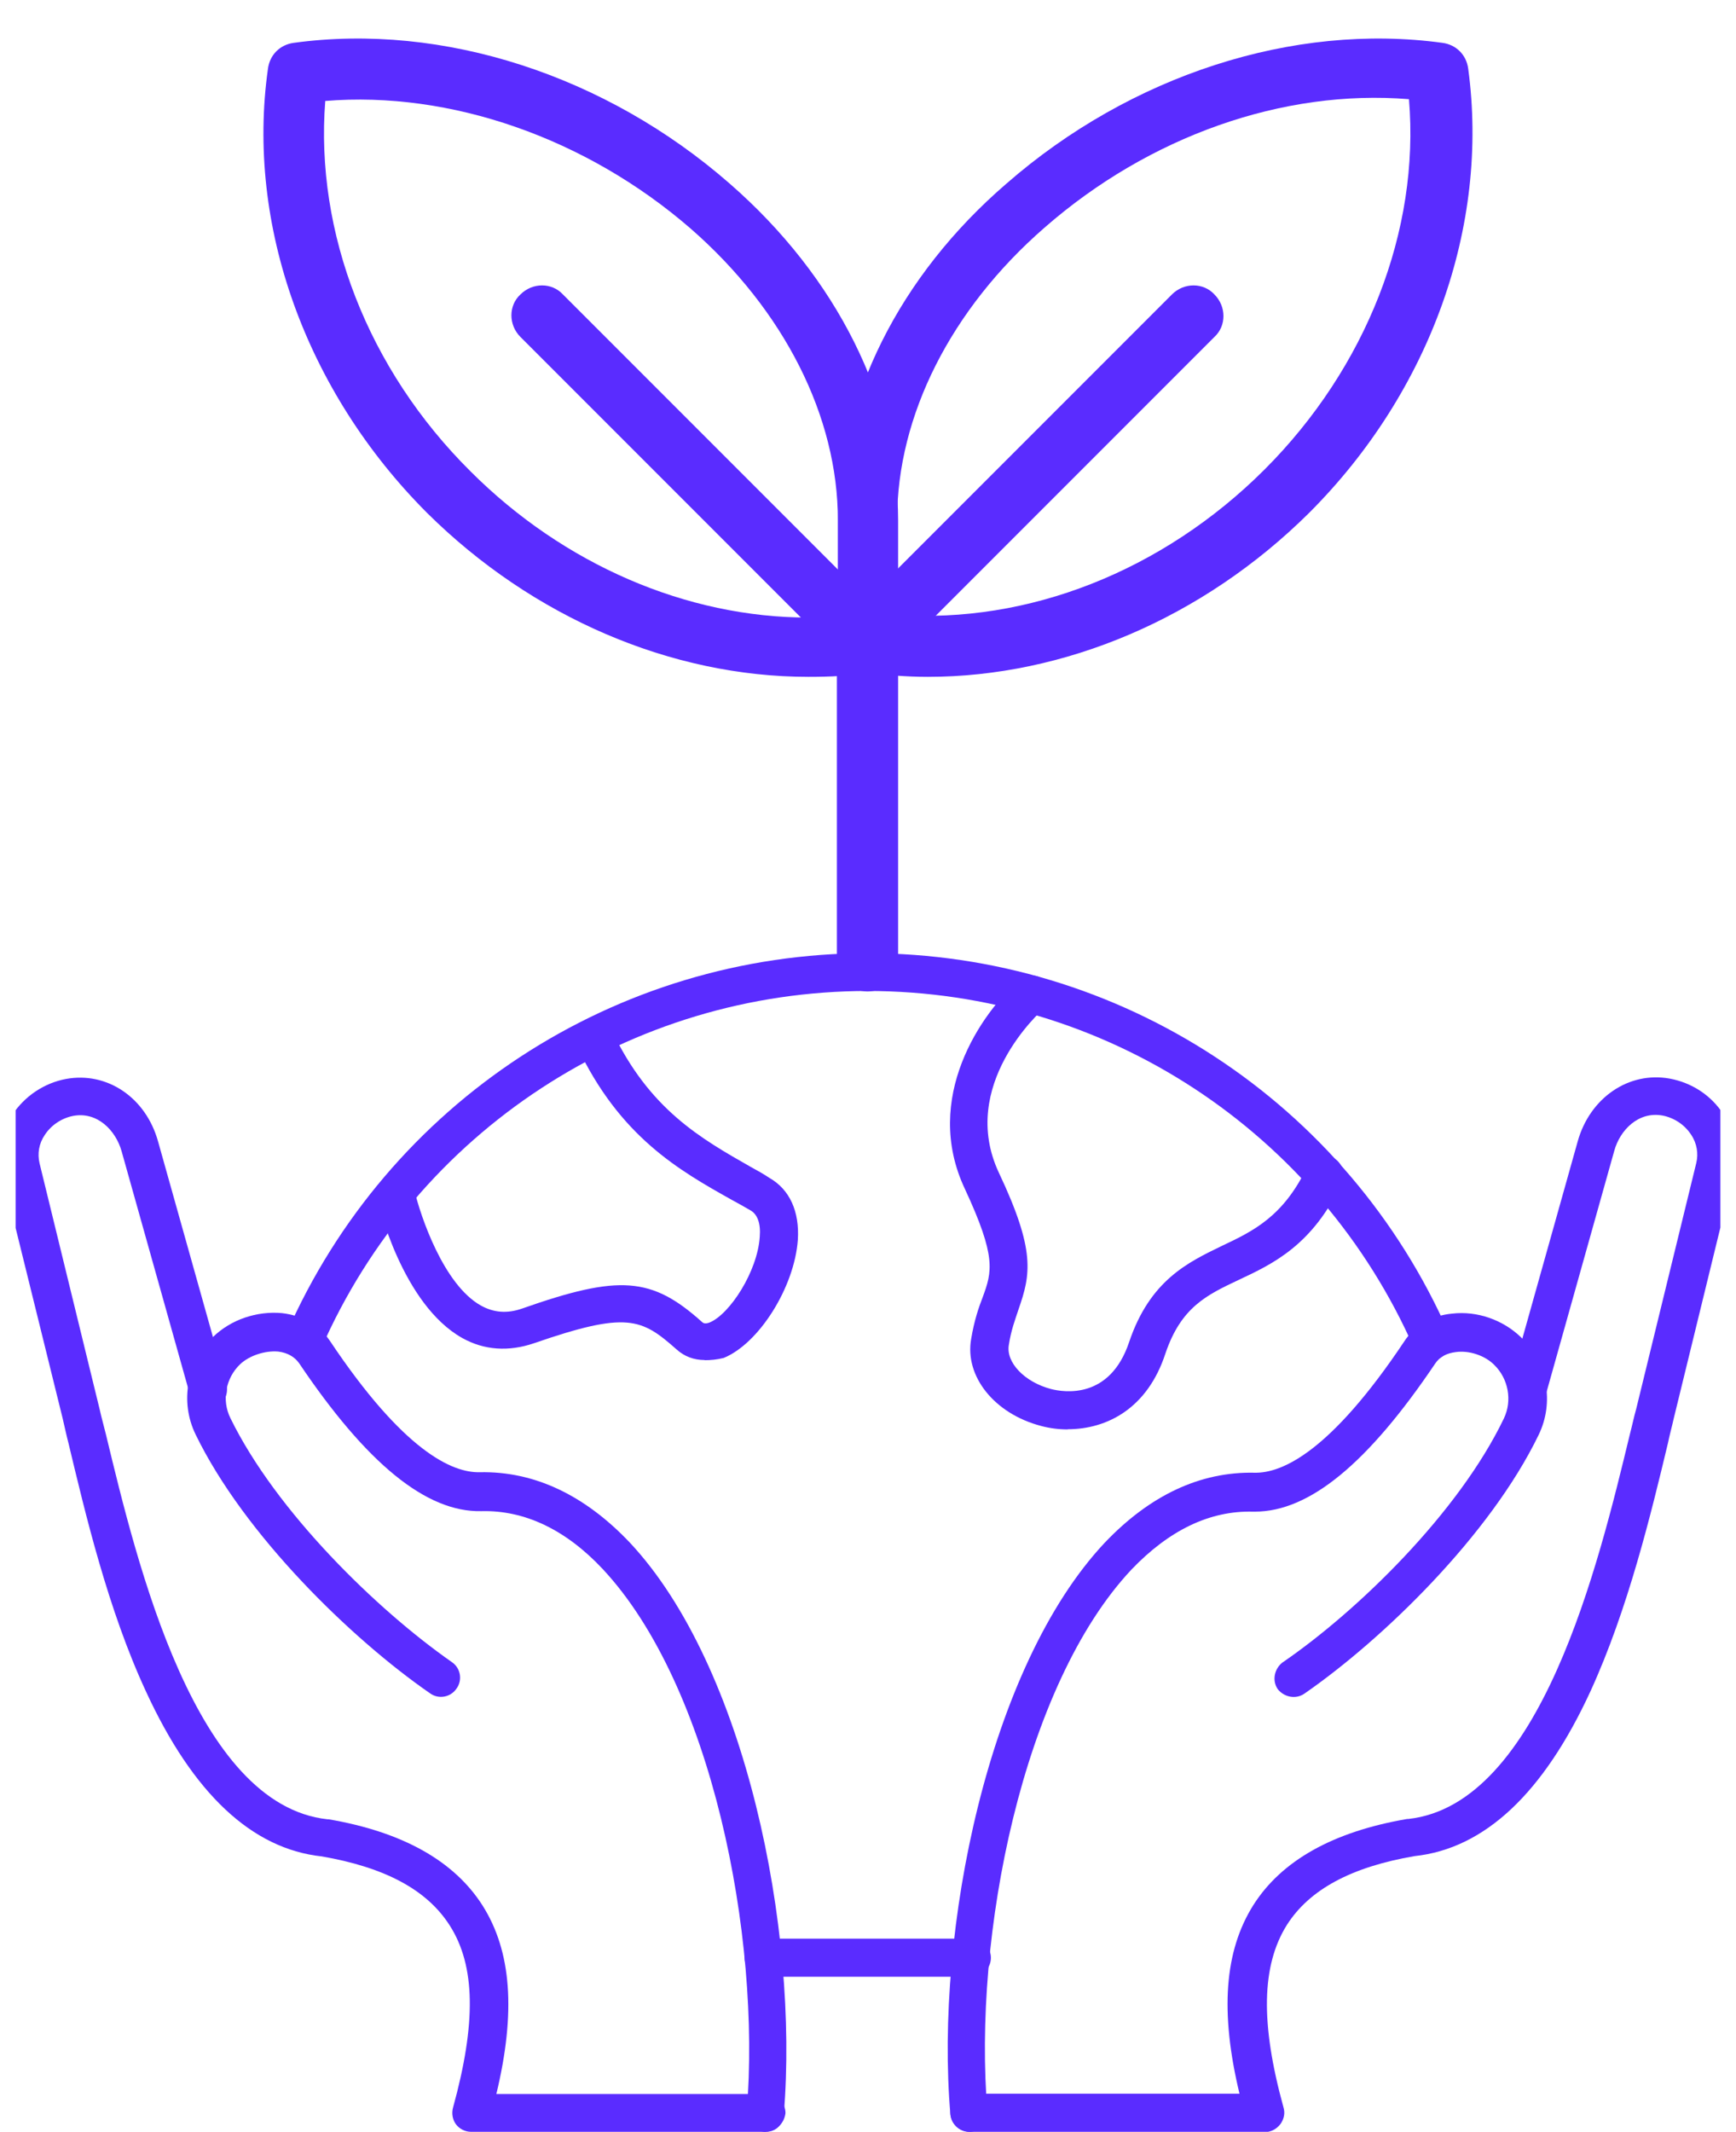
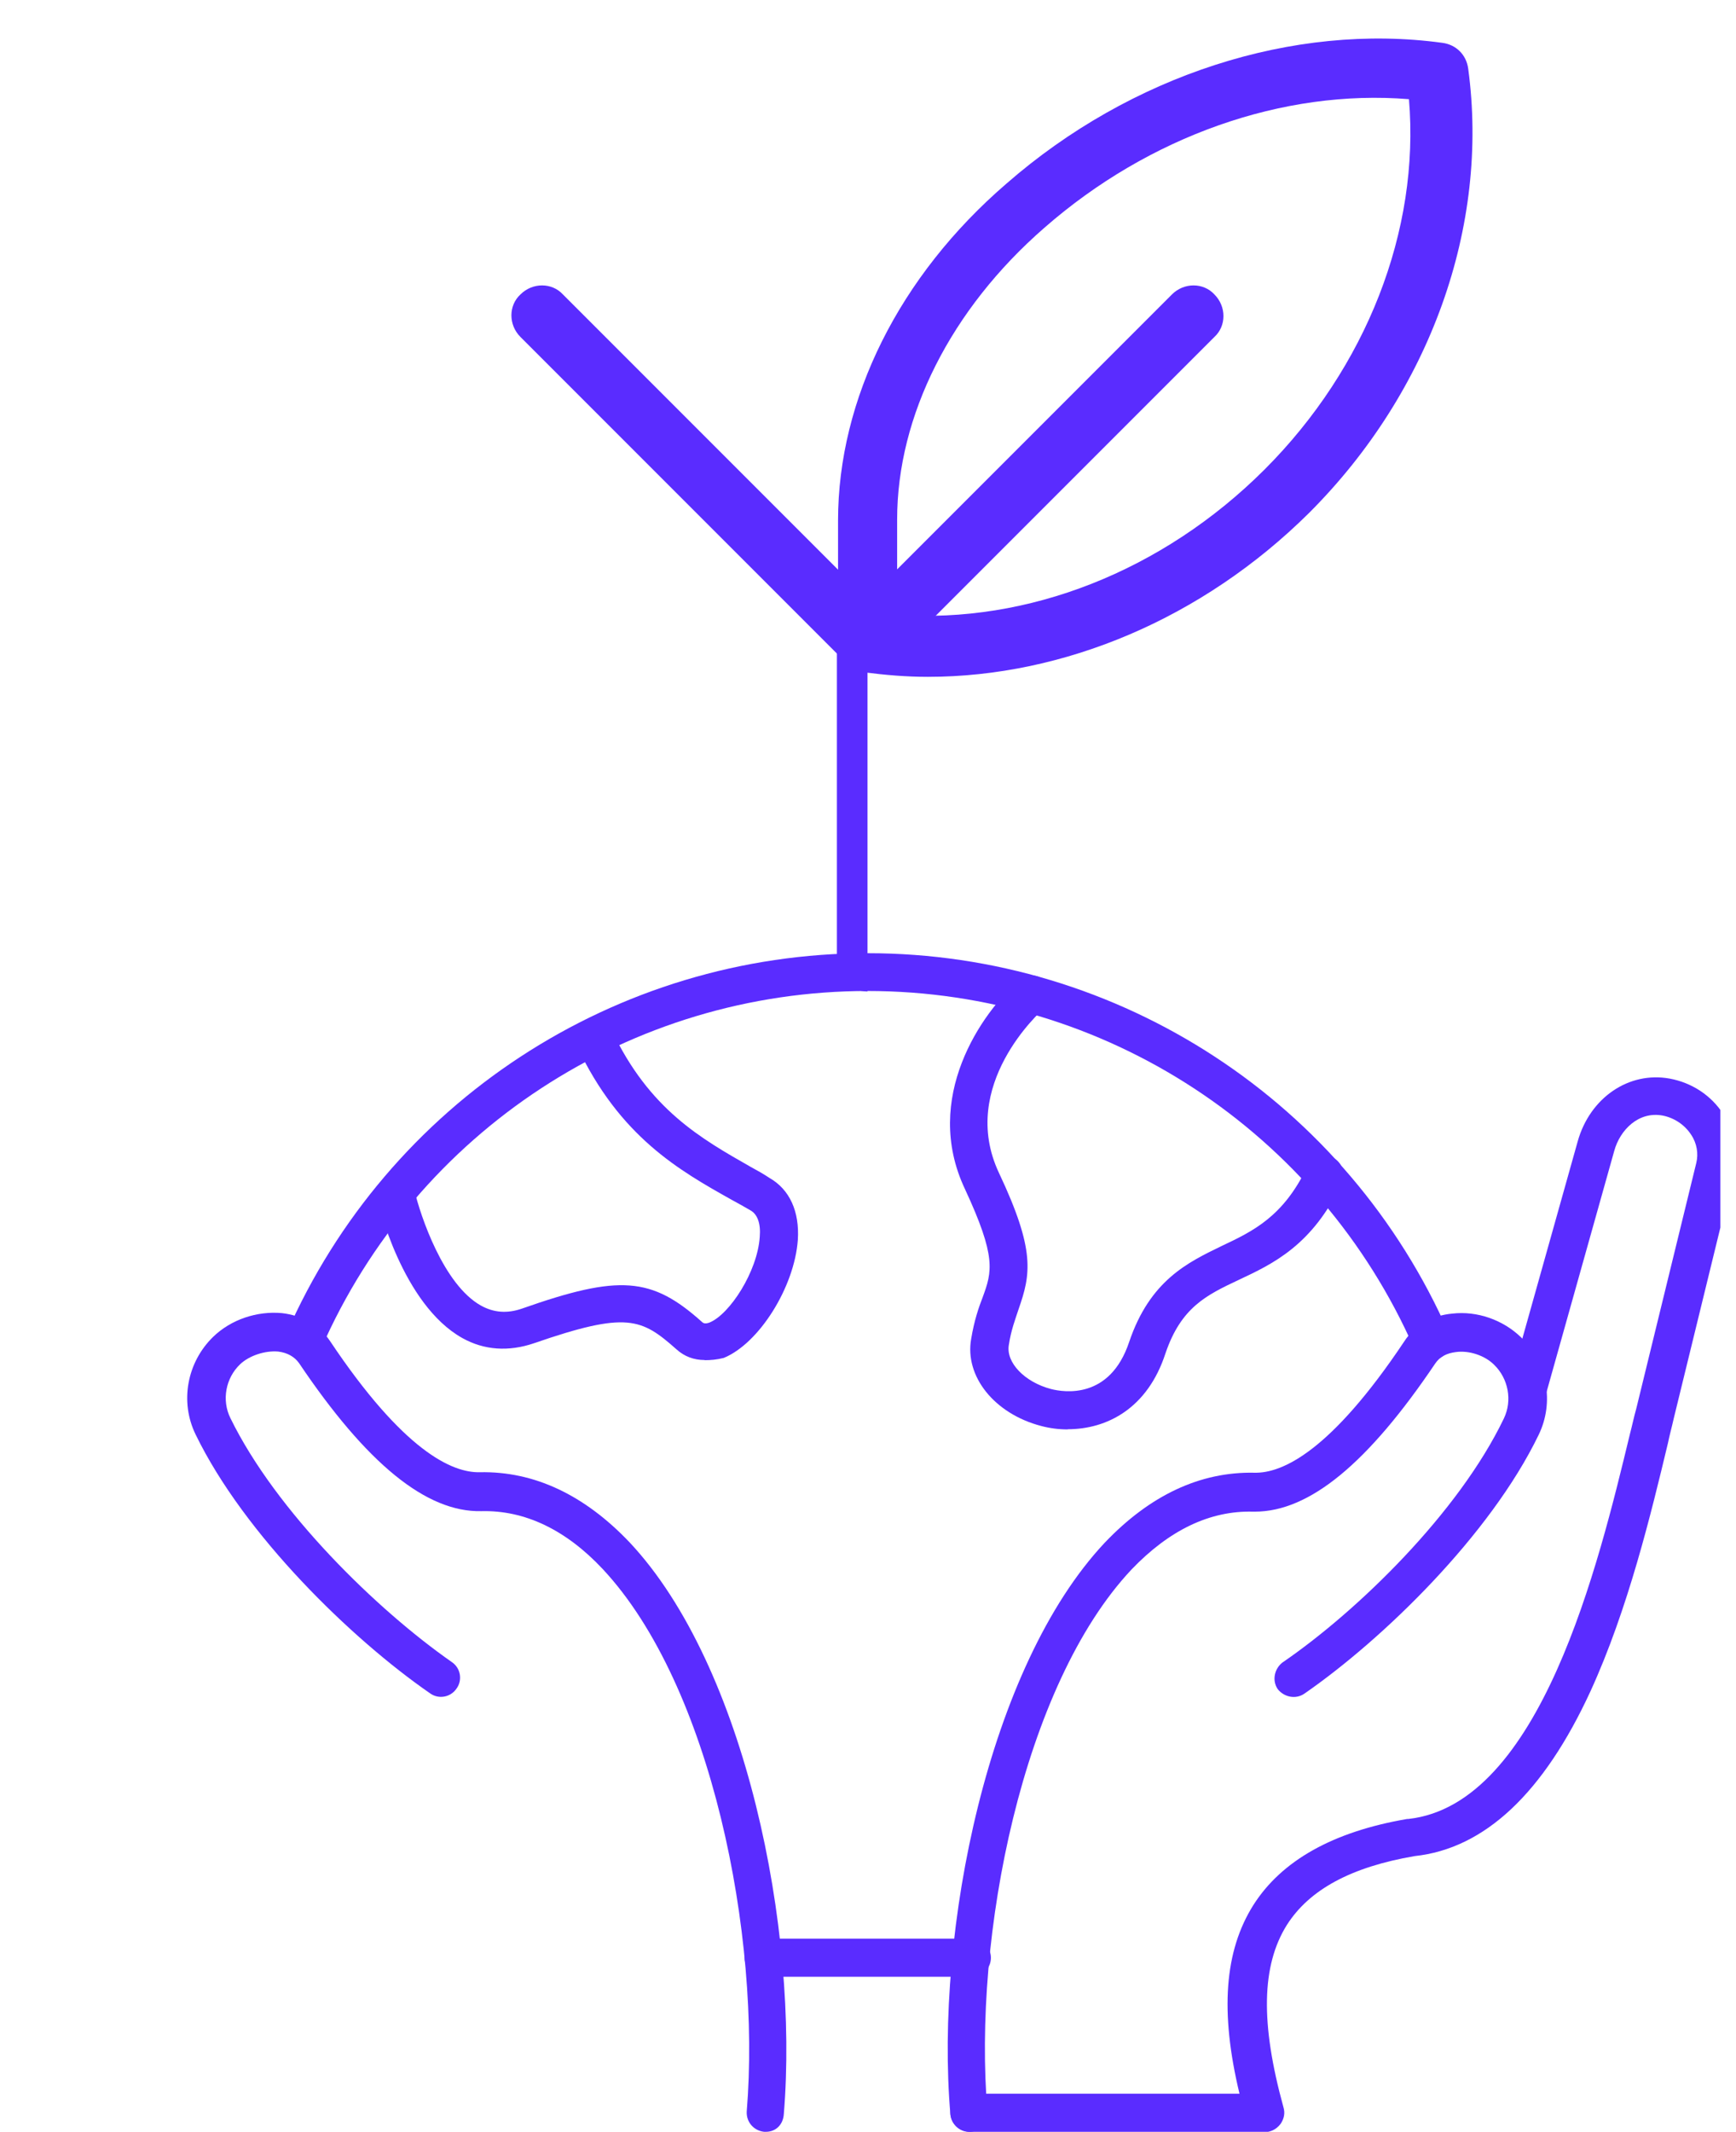
<svg xmlns="http://www.w3.org/2000/svg" viewBox="0 0 106.64 130.9" data-name="Layer 2" id="Layer_2">
  <defs>
    <style>
      .cls-1 {
        clip-path: url(#clippath);
      }

      .cls-2 {
        fill: none;
      }

      .cls-2, .cls-3 {
        stroke-width: 0px;
      }

      .cls-3 {
        fill: #5a2cff;
        fill-rule: evenodd;
      }
    </style>
    <clipPath id="clippath">
      <rect transform="translate(106.64 130.9) rotate(180)" height="130.9" width="104.72" x=".96" class="cls-2" />
    </clipPath>
  </defs>
  <g data-name="Layer 1" id="Layer_1-2">
    <g class="cls-1">
      <g data-name="Layer_1" id="Layer_1-3">
        <g data-name="269102000" id="_269102000">
          <path d="M59.7,121.38h-12.79c-.64,0-1.17-.53-1.17-1.17s.53-1.17,1.17-1.17h12.79c.64,0,1.17.53,1.17,1.17s-.5,1.17-1.17,1.17h0Z" class="cls-3" data-name="269102816" id="_269102816" />
          <path d="M87.94,83.51c-.46,0-.89-.25-1.07-.71-5.86-13.32-19.01-21.95-33.57-21.95s-27.71,8.6-33.57,21.95c-.25.6-.96.85-1.53.6-.6-.25-.85-.96-.6-1.53,6.22-14.17,20.21-23.34,35.7-23.34s29.48,9.17,35.7,23.34c.25.6,0,1.28-.6,1.53-.14.07-.28.11-.46.11Z" class="cls-3" data-name="269102768" id="_269102768" />
          <path d="M55.11,37.75c8.01.57,16.31-2.67,22.57-8.92,6.25-6.25,9.55-14.67,8.87-22.74-7.73-.63-15.97,2.27-22.4,7.9-5.74,5-9.04,11.54-9.04,17.91v5.85ZM56.99,41.56c-1.31,0-2.61-.11-3.92-.28-.91-.11-1.59-.91-1.59-1.82v-7.5c0-7.45,3.75-15.01,10.35-20.69,7.62-6.65,17.62-9.89,26.77-8.64.85.11,1.48.74,1.59,1.59,1.31,9.66-2.33,19.84-9.78,27.28-6.54,6.48-15.06,10.06-23.42,10.06Z" class="cls-3" data-name="269102576" id="_269102576" />
          <path d="M53.29,41.27c-.45,0-.97-.17-1.31-.57-.74-.74-.74-1.93,0-2.61l20.01-20.01c.74-.74,1.93-.74,2.61,0,.74.74.74,1.93,0,2.61l-20.01,20.01c-.4.4-.8.57-1.31.57Z" class="cls-3" data-name="269102720" id="_269102720" />
-           <path d="M19.98,6.2c-.63,8.07,2.61,16.48,8.92,22.74,5.74,5.74,13.3,8.98,20.75,8.98.63,0,1.19,0,1.82-.06v-5.91c0-6.37-3.3-12.9-9.04-17.91-6.42-5.57-14.78-8.47-22.45-7.84h0ZM49.66,41.56c-8.41,0-16.94-3.64-23.42-10.06-7.45-7.45-11.14-17.68-9.78-27.28.11-.85.74-1.48,1.59-1.59,9.15-1.25,19.16,1.99,26.77,8.64,6.59,5.74,10.35,13.3,10.35,20.69v7.5c0,.91-.68,1.71-1.59,1.82-1.36.23-2.61.28-3.92.28Z" class="cls-3" data-name="269101568" id="_269101568" />
          <path d="M53.29,41.27c-.45,0-.97-.17-1.31-.57l-20.01-20.01c-.74-.74-.74-1.93,0-2.61.74-.74,1.93-.74,2.61,0l20.01,20.01c.74.74.74,1.93,0,2.61-.4.4-.8.57-1.31.57h0Z" class="cls-3" data-name="269102264" id="_269102264" />
-           <path d="M53.29,60.88h0c-1.02,0-1.88-.85-1.88-1.88v-19.61c0-1.02.85-1.88,1.88-1.88h0c1.02,0,1.88.85,1.88,1.88v19.61c-.06,1.02-.8,1.88-1.88,1.88h0Z" class="cls-3" data-name="269102192" id="_269102192" />
+           <path d="M53.29,60.88h0c-1.02,0-1.88-.85-1.88-1.88v-19.61c0-1.02.85-1.88,1.88-1.88h0c1.02,0,1.88.85,1.88,1.88c-.06,1.02-.8,1.88-1.88,1.88h0Z" class="cls-3" data-name="269102192" id="_269102192" />
          <path d="M59.55,130.9c-.6,0-1.1-.46-1.17-1.07-.96-11.3,2.34-27.5,9.48-35.1,2.77-2.91,5.86-4.37,9.2-4.3,1.71.04,4.69-1.31,9.2-8.06.64-.99,1.71-1.6,2.95-1.71,1.53-.18,3.13.39,4.23,1.46,1.6,1.56,2.06,3.98,1.07,6-2.98,6.15-9.56,12.54-14.39,15.88-.53.36-1.24.21-1.63-.28-.36-.53-.21-1.24.28-1.63,4.62-3.16,10.83-9.2,13.61-14.99.53-1.1.28-2.45-.6-3.3-.57-.57-1.53-.89-2.34-.78-.57.07-.99.28-1.28.71-4.12,6.11-7.71,9.09-11.08,9.09h-.11c-2.66-.07-5.15,1.14-7.46,3.55-6.68,7.1-9.77,22.52-8.85,33.32.07.64-.43,1.21-1.1,1.21.11,0,.07,0,0,0Z" class="cls-3" data-name="269101904" id="_269101904" />
          <path d="M77.67,130.9h-18.12c-.64,0-1.17-.53-1.17-1.17s.53-1.17,1.17-1.17h16.59c-1.21-5.04-.92-8.77.85-11.58,1.74-2.74,4.9-4.51,9.45-5.29h.07c8.13-.89,11.69-15.67,13.61-23.62.14-.53.25-1.07.39-1.56l3.69-15.1c.14-.57.04-1.21-.32-1.74-.39-.6-1.03-1.03-1.74-1.17-1.49-.28-2.63.89-2.98,2.17l-4.19,14.92c-.18.6-.82.99-1.42.82-.6-.18-.99-.82-.82-1.42l4.19-14.92c.75-2.66,3.13-4.3,5.65-3.84,1.35.25,2.56,1.03,3.3,2.2.71,1.07.92,2.34.64,3.55l-3.69,15.1c-.11.5-.25.99-.36,1.53-1.03,4.3-2.45,10.2-4.76,15.24-2.88,6.25-6.5,9.66-10.8,10.12-3.91.67-6.47,2.06-7.85,4.23-1.56,2.49-1.63,6.04-.21,11.19.11.36.04.71-.18,1.03-.28.36-.64.5-.99.5h0Z" class="cls-3" data-name="269101976" id="_269101976" />
          <path d="M47.05,130.9h-.11c-.64-.07-1.1-.6-1.07-1.24.89-10.8-2.17-26.18-8.85-33.32-2.27-2.42-4.8-3.62-7.46-3.55-3.37.07-7.03-2.91-11.19-9.09-.28-.39-.71-.64-1.28-.71-.82-.07-1.78.25-2.34.78-.89.85-1.14,2.2-.6,3.3,2.81,5.75,9.02,11.79,13.61,14.99.53.36.67,1.1.28,1.63-.36.53-1.1.67-1.63.28-4.83-3.34-11.4-9.73-14.39-15.88-.99-2.02-.53-4.44,1.07-6,1.1-1.07,2.7-1.6,4.23-1.46,1.24.14,2.31.75,2.95,1.71,4.51,6.75,7.5,8.1,9.2,8.06,3.34-.07,6.43,1.39,9.2,4.3,7.14,7.6,10.41,23.8,9.48,35.1-.04.67-.5,1.1-1.1,1.1h0Z" class="cls-3" data-name="269102240" id="_269102240" />
-           <path d="M47.05,130.9h-18.12c-.36,0-.71-.18-.92-.46s-.28-.67-.18-1.03c1.42-5.15,1.39-8.7-.21-11.19-1.39-2.17-3.94-3.55-7.85-4.23-4.3-.46-7.92-3.87-10.8-10.12-2.34-5.04-3.73-10.94-4.76-15.24-.14-.53-.25-1.07-.36-1.53L.12,72c-.28-1.21-.07-2.49.64-3.55.75-1.14,1.95-1.95,3.3-2.2,2.52-.46,4.9,1.14,5.65,3.84l4.19,14.92c.18.6-.18,1.28-.82,1.42-.6.18-1.24-.18-1.42-.82l-4.19-14.92c-.36-1.28-1.49-2.45-2.98-2.17-.71.14-1.35.57-1.74,1.17-.36.53-.46,1.14-.32,1.74l3.69,15.1c.11.5.25.99.39,1.56,1.92,7.96,5.47,22.74,13.61,23.62h.07c4.55.78,7.71,2.56,9.45,5.29,1.78,2.81,2.06,6.54.85,11.58h16.59c.64,0,1.17.53,1.17,1.17-.07.64-.6,1.14-1.21,1.14Z" class="cls-3" data-name="269102048" id="_269102048" />
          <path d="M65.59,87.77c-.57,0-1.1-.07-1.63-.21-2.88-.75-4.72-3.06-4.3-5.36.18-1.1.46-1.92.71-2.56.57-1.56.85-2.45-1.1-6.64-2.63-5.58,1.03-10.83,3.34-12.82.5-.43,1.21-.36,1.63.11.43.5.36,1.21-.11,1.63h0c-.21.18-5.29,4.72-2.77,10.09,2.27,4.8,1.95,6.25,1.21,8.38-.21.64-.46,1.28-.6,2.2-.18,1.07.96,2.27,2.59,2.7.82.21,3.62.64,4.8-2.88,1.28-3.8,3.62-4.9,5.68-5.9,1.95-.92,3.8-1.81,5.26-4.87.28-.57.96-.82,1.56-.57.57.28.82.96.57,1.56-1.81,3.84-4.23,4.97-6.36,5.97-1.95.92-3.52,1.67-4.48,4.51-1.1,3.37-3.59,4.65-6,4.65h0Z" class="cls-3" data-name="269101736" id="_269101736" />
          <path d="M43.28,83.51c-.64,0-1.24-.21-1.74-.67-2.13-1.88-3.02-2.34-8.74-.36-1.56.53-3.06.43-4.4-.32-3.69-2.06-5.19-8.31-5.22-8.56-.14-.64.25-1.24.89-1.39s1.24.25,1.39.89h0c.36,1.53,1.78,5.79,4.09,7.07.78.43,1.6.5,2.52.18,5.97-2.1,7.96-1.95,11.05.82.07.07.18.14.46.04,1.24-.5,2.95-3.13,3.09-5.26.07-.82-.14-1.39-.57-1.63-.36-.21-.75-.43-1.14-.64-3.23-1.81-6.89-3.87-9.52-9.45-.28-.57-.04-1.28.57-1.56.57-.28,1.28-.04,1.56.57,2.31,4.9,5.51,6.68,8.56,8.42.39.21.78.43,1.14.67,1.24.71,1.85,2.06,1.74,3.8-.21,2.91-2.38,6.36-4.55,7.25-.43.11-.82.14-1.17.14h0Z" class="cls-3" data-name="269101640" id="_269101640" />
        </g>
      </g>
    </g>
  </g>
</svg>